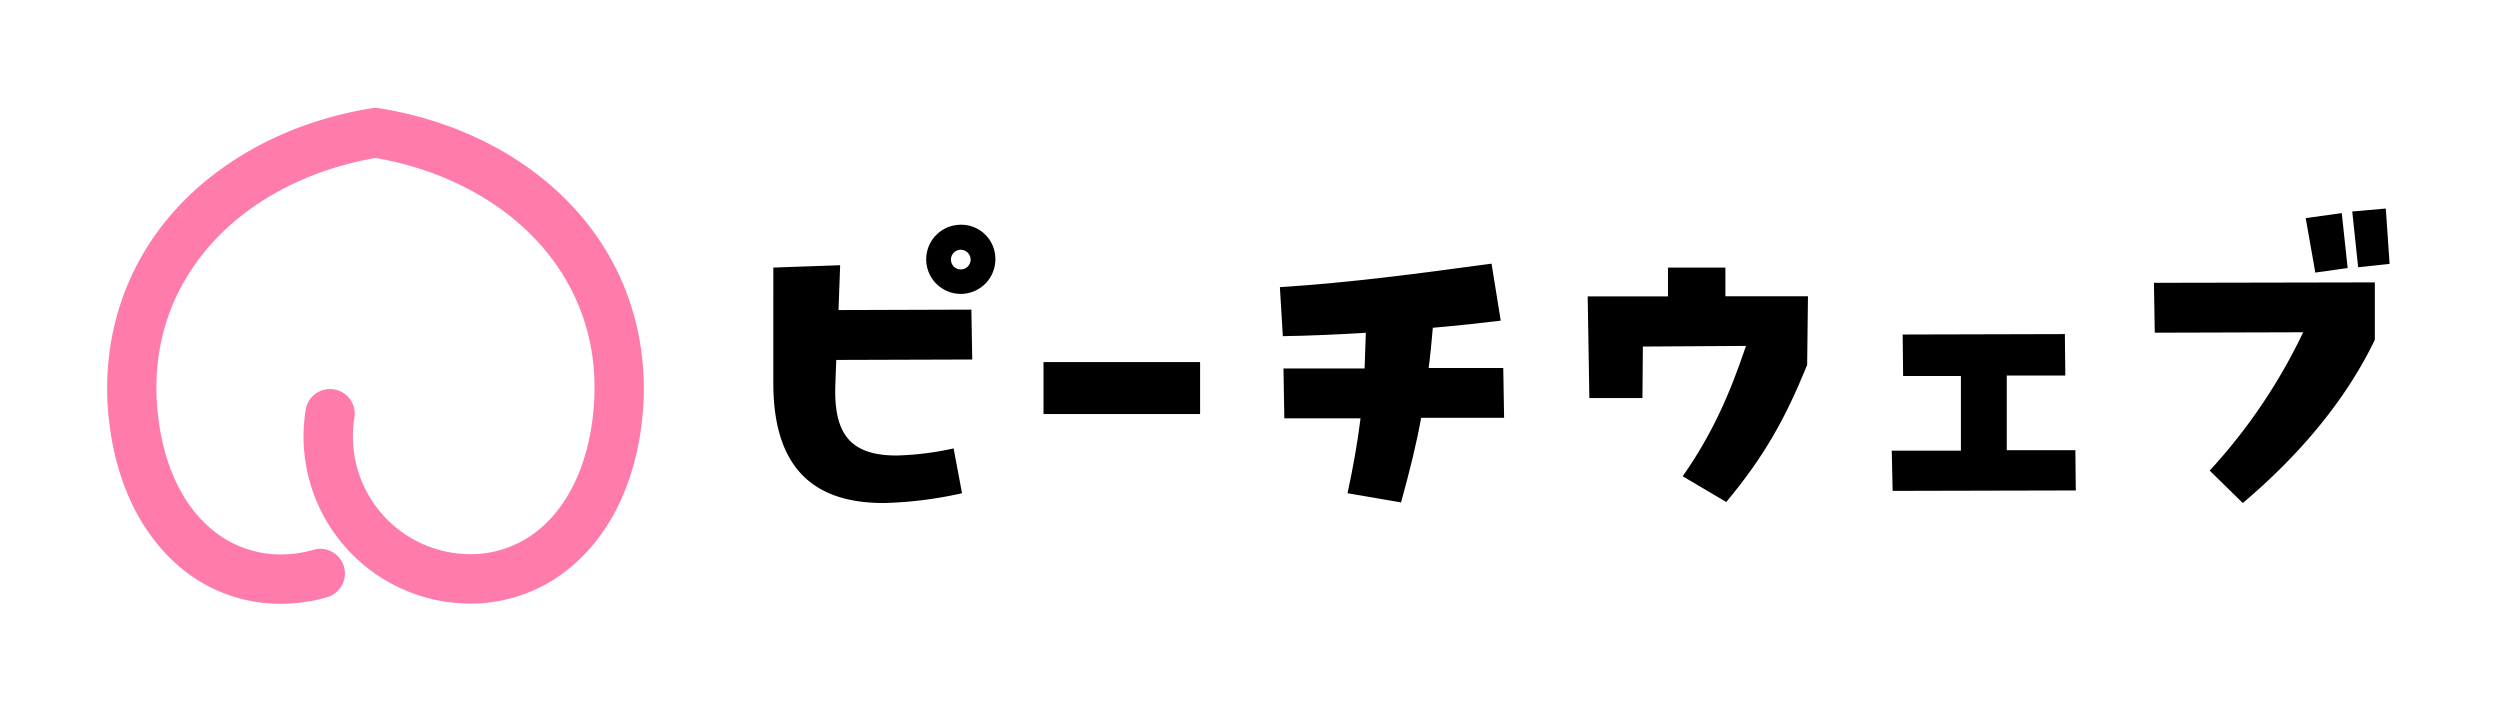
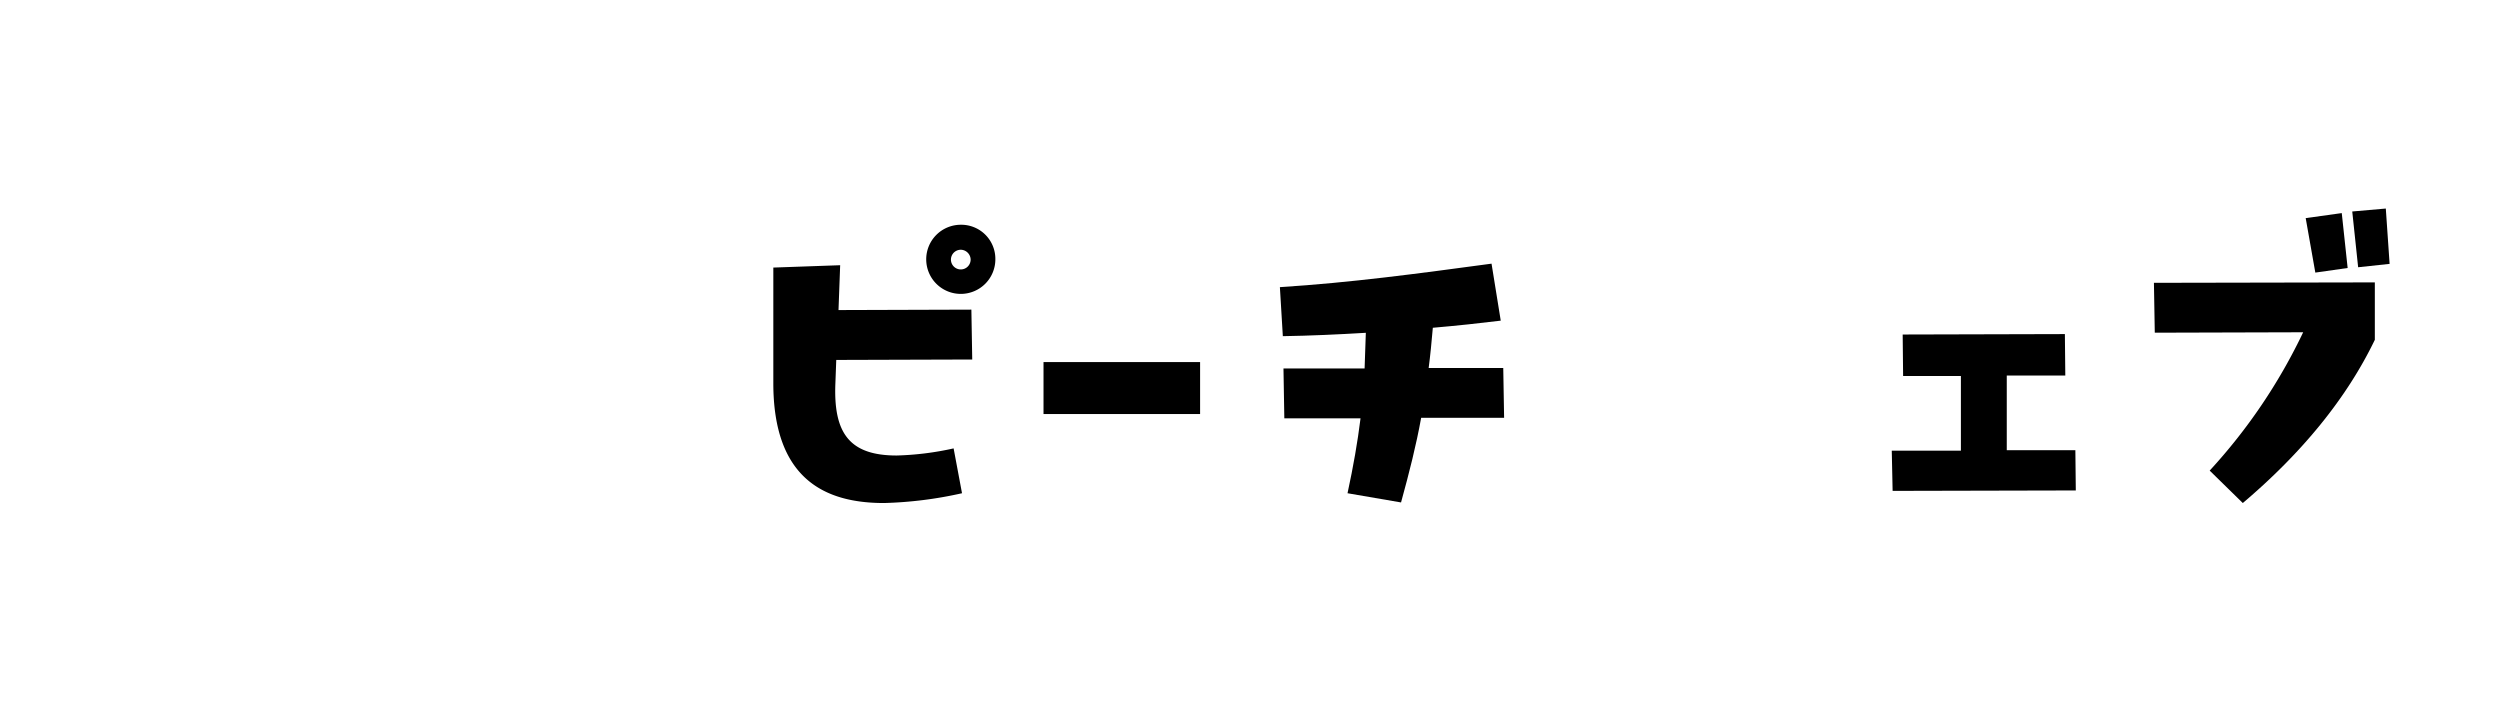
<svg xmlns="http://www.w3.org/2000/svg" viewBox="0 0 467.17 133.7">
  <defs>
    <style>.cls-1{fill:#ff7bac;}.cls-2{fill:none;}</style>
  </defs>
  <title>logo_01</title>
  <g id="レイヤー_2" data-name="レイヤー 2">
    <g id="レイヤー_1-2" data-name="レイヤー 1">
      <path d="M156.27,67.26l-.16,4.31c-.39,9.24,2.51,13.55,11.44,13.55a55.27,55.27,0,0,0,10.65-1.33l1.57,8.38A74.88,74.88,0,0,1,165.19,94c-11,0-20.68-4.46-20.68-22.4V50L157,49.56l-.31,8.38,24.83-.08.16,9.32ZM186,48.39A6.46,6.46,0,1,1,179.53,42,6.37,6.37,0,0,1,186,48.39Zm-4.62.08a1.88,1.88,0,0,0-1.8-1.8,1.84,1.84,0,1,0,1.8,1.8Z" />
      <path d="M195,77.37V67.66h29.26v9.71Z" />
      <path d="M281.07,78.07H265.57c-.94,5.17-2.19,10.1-3.76,15.82l-10-1.72c1.1-5.09,1.88-9.56,2.43-14H240l-.16-9.32H255l.23-6.66c-5.17.31-10.42.55-15.51.63l-.55-9.16c13.39-.86,25.61-2.51,39.55-4.39l1.72,10.65c-3.84.47-8.15.94-12.69,1.33-.23,2.66-.47,5.17-.78,7.52h13.94Z" />
-       <path d="M322.42,55.36h15.43L337.7,68.2c-4.15,10.18-8.07,17.15-15.12,25.61L314.44,89c5.33-7.6,8.69-15,11.83-24.36L307,64.76l-.08,9.63H297l-.31-19h15V50h10.73Z" />
      <path d="M387.82,84.13l.08,7.52-34.23.08-.16-7.52h12.92V70.26H355.63l-.08-7.75,30.31-.08.08,7.75H375V84.13Z" />
      <path d="M412.92,87.94a104.45,104.45,0,0,0,17.47-25.85l-27.73.08-.16-9.32,41.28-.08V63.5C438.53,74.39,430.23,84.57,419.11,94Zm19.74-37-1.8-10.18,6.74-.94,1.1,10.26Zm8-1-1.1-10.42,6.27-.55.71,10.34Z" />
-       <path class="cls-1" d="M87.89,112.79A31.22,31.22,0,0,1,57.12,76.58a4.59,4.59,0,0,1,4.55-3.88,4.65,4.65,0,0,1,.74.06,4.61,4.61,0,0,1,3.82,5.29,22,22,0,0,0,18.2,25.23,21.54,21.54,0,0,0,3.43.28A20,20,0,0,0,100.67,99c5.08-4.18,8.48-10.79,9.83-19.12,2-12.54-1-24.06-8.78-33.3-7.36-8.75-18.55-14.81-31.55-17.06-13,2.26-24.19,8.31-31.55,17.06-7.77,9.25-10.81,20.76-8.78,33.3,1.35,8.33,4.75,14.94,9.83,19.12a20,20,0,0,0,12.82,4.61,21.55,21.55,0,0,0,3.43-.28,22.47,22.47,0,0,0,2.64-.59,4.61,4.61,0,1,1,2.57,8.86,31.68,31.68,0,0,1-3.73.84l-.11,0a30.8,30.8,0,0,1-4.84.39,29,29,0,0,1-18.65-6.71C27,100.44,22.45,91.88,20.74,81.3,18.3,66.25,22.15,51.79,31.56,40.59,40.49,30,53.94,22.74,69.44,20.23a4.62,4.62,0,0,1,1.47,0c15.5,2.51,28.95,9.74,37.87,20.36C118.2,51.79,122,66.25,119.61,81.3c-1.71,10.57-6.23,19.14-13.07,24.77A29,29,0,0,1,87.89,112.79Z" />
      <rect class="cls-2" width="467.17" height="133.7" />
    </g>
  </g>
</svg>